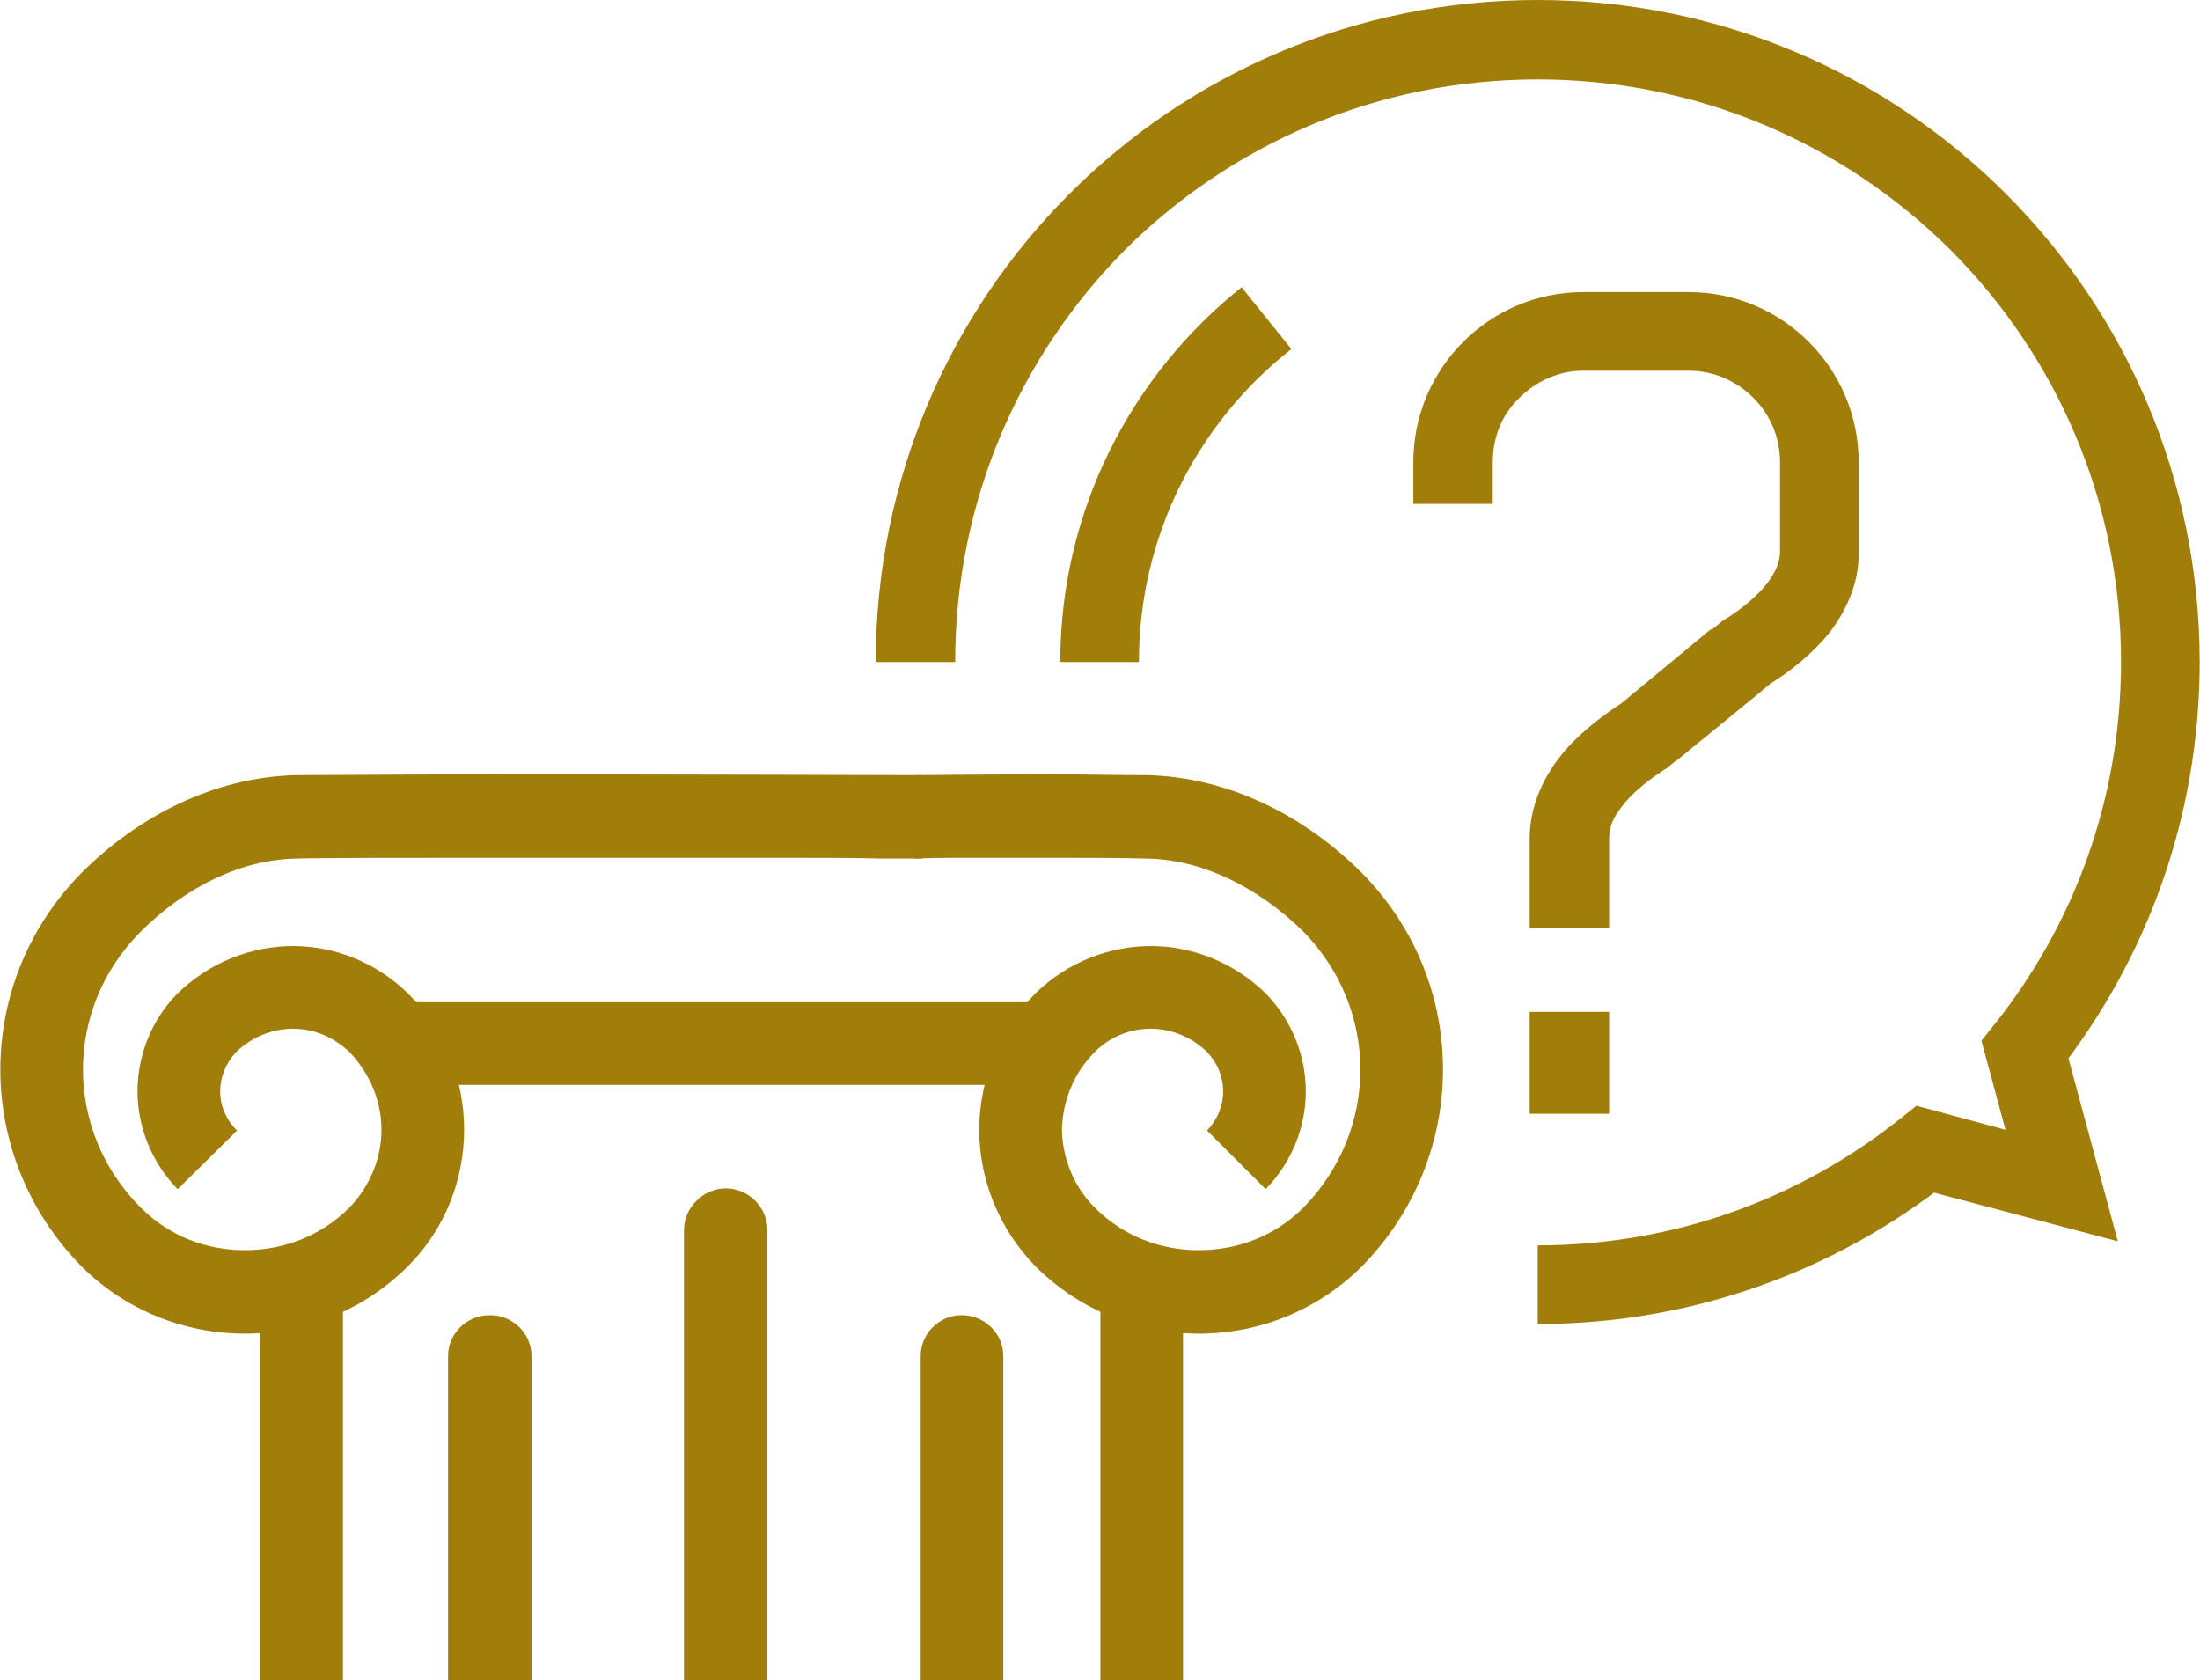
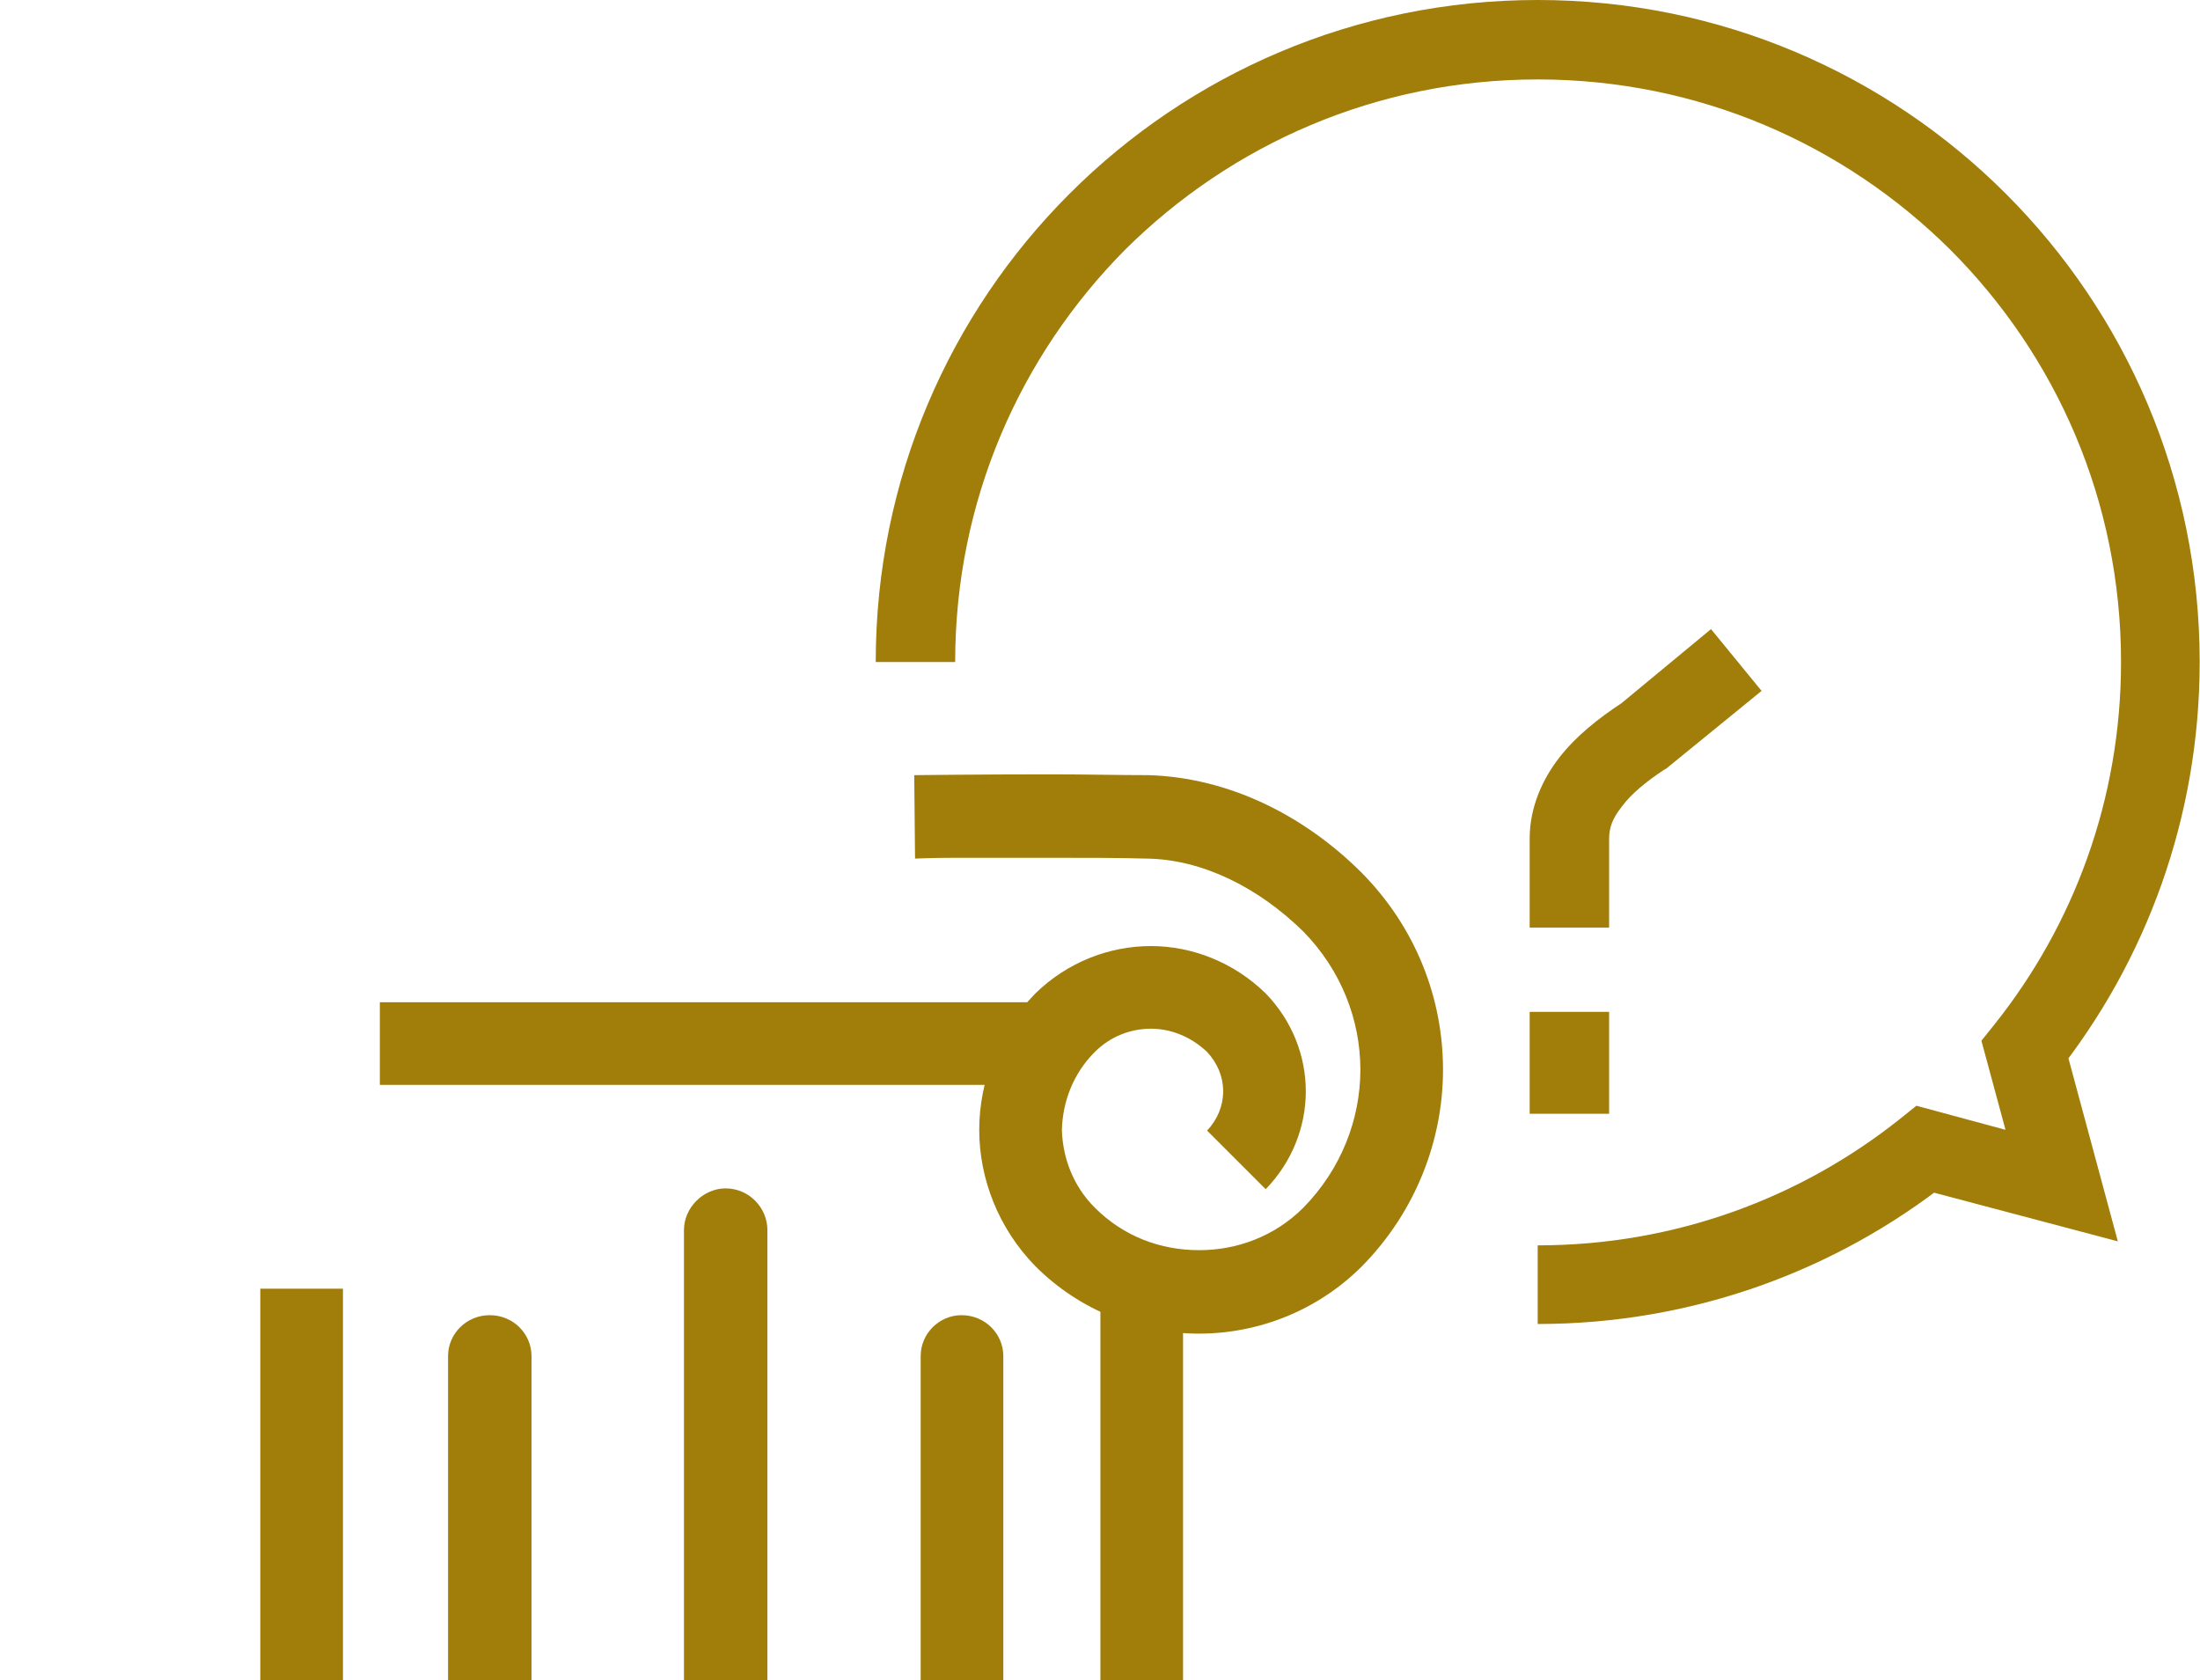
<svg xmlns="http://www.w3.org/2000/svg" xml:space="preserve" width="26.994mm" height="20.616mm" version="1.1" style="shape-rendering:geometricPrecision; text-rendering:geometricPrecision; image-rendering:optimizeQuality; fill-rule:evenodd; clip-rule:evenodd" viewBox="0 0 2741 2094">
  <defs>
    <style type="text/css">
   
    .fil0 {fill:#A17D0A;fill-rule:nonzero}
   
  </style>
  </defs>
  <g id="Capa_x0020_1">
    <g id="_3019675308848">
      <path class="fil0" d="M1190 825c0,-201 81,-382 212,-514 132,-131 313,-212 514,-212 201,0 382,81 514,212 132,132 213,313 213,514 0,171 -59,328 -158,452l-16 20 30 111 -111 -30 -20 16c-124,99 -281,158 -452,158l0 98c194,0 373,-67 514,-179l-31 -39 -13 48 253 67 -68 -252 -48 13 39 31c112,-141 179,-320 179,-514 0,-456 -369,-825 -825,-825 -456,0 -825,369 -825,825l99 0z" />
-       <path class="fil0" d="M1419 825c0,-158 74,-299 190,-390l-62 -77c-137,109 -226,278 -226,467l98 0z" />
-       <path class="fil0" d="M1860 628l0 -52c0,-32 12,-60 33,-80 21,-21 49,-34 80,-34l131 0c32,0 60,13 81,34 20,20 33,48 33,80l0 111c0,13 -5,25 -16,40 -12,15 -30,31 -53,45l-3 2 -118 97 62 76 116 -95 -31 -38 26 41c30,-18 57,-40 79,-67 21,-28 37,-62 36,-101l0 -111c0,-117 -95,-212 -212,-212l-131 0c-117,0 -212,95 -212,212l0 52 99 0z" />
      <path class="fil0" d="M2005 1156l0 -111c0,-13 4,-25 16,-40 11,-15 30,-31 53,-46l2 -1 119 -97 -63 -77 -116 96 31 38 -26 -42c-29,19 -57,41 -78,68 -21,27 -37,62 -37,101l0 111 99 0z" />
      <polygon class="fil0" points="1906,1388 2005,1388 2005,1261 1906,1261 " />
      <g>
        <polygon class="fil0" points="1474,2094 1474,1606 1371,1606 1371,2094 " />
        <polygon class="fil0" points="427,2094 427,1606 324,1606 324,2094 " />
-         <path class="fil0" d="M1140 1070c0,0 21,-1 52,-1 32,0 74,0 117,0 43,0 86,0 120,1l0 0c68,1 138,35 195,91 47,48 71,110 71,172 0,62 -24,124 -71,172 -36,36 -83,53 -130,53 -48,0 -94,-17 -130,-53 -27,-27 -40,-62 -41,-97 1,-35 14,-70 41,-97 19,-19 44,-29 70,-29 25,0 50,10 70,29 13,14 20,31 20,49 0,18 -7,35 -20,49l73 73c33,-34 50,-78 50,-122 0,-44 -17,-88 -50,-122 -40,-39 -92,-59 -143,-59 -52,0 -104,20 -144,59 -46,47 -70,109 -70,170 0,61 24,123 70,170 56,56 130,84 204,84 73,0 147,-28 203,-84 67,-68 101,-157 101,-245 0,-89 -34,-177 -101,-245 -72,-72 -166,-119 -266,-122l0 0c-35,0 -79,-1 -122,-1 -87,0 -170,1 -170,1l1 104 0 0z" />
-         <path class="fil0" d="M1149 966c0,0 -301,-1 -532,-1 -116,0 -214,1 -250,1l0 0c-100,3 -194,50 -266,122 -67,68 -101,156 -101,245 0,88 34,177 101,245 56,56 130,84 204,84 73,0 147,-28 203,-84 47,-47 70,-109 70,-170 0,-61 -23,-123 -70,-170 -40,-39 -92,-59 -143,-59 -52,0 -104,20 -144,59 -33,33 -50,78 -50,122 0,44 17,88 50,122l74 -73c-14,-14 -21,-31 -21,-49 0,-18 7,-35 20,-49 20,-19 45,-29 71,-29 25,0 50,10 70,29 26,27 40,62 40,97 0,35 -14,70 -40,97 -36,36 -83,53 -130,53 -48,0 -94,-17 -130,-53 -48,-48 -72,-110 -72,-172 0,-62 24,-124 72,-172 56,-56 126,-90 194,-91l0 0c33,-1 132,-1 248,-1 115,0 248,0 353,0 52,0 97,0 128,1 32,0 51,0 51,0l0 -104z" />
+         <path class="fil0" d="M1140 1070c0,0 21,-1 52,-1 32,0 74,0 117,0 43,0 86,0 120,1c68,1 138,35 195,91 47,48 71,110 71,172 0,62 -24,124 -71,172 -36,36 -83,53 -130,53 -48,0 -94,-17 -130,-53 -27,-27 -40,-62 -41,-97 1,-35 14,-70 41,-97 19,-19 44,-29 70,-29 25,0 50,10 70,29 13,14 20,31 20,49 0,18 -7,35 -20,49l73 73c33,-34 50,-78 50,-122 0,-44 -17,-88 -50,-122 -40,-39 -92,-59 -143,-59 -52,0 -104,20 -144,59 -46,47 -70,109 -70,170 0,61 24,123 70,170 56,56 130,84 204,84 73,0 147,-28 203,-84 67,-68 101,-157 101,-245 0,-89 -34,-177 -101,-245 -72,-72 -166,-119 -266,-122l0 0c-35,0 -79,-1 -122,-1 -87,0 -170,1 -170,1l1 104 0 0z" />
        <polygon class="fil0" points="473,1352 1318,1352 1318,1249 473,1249 " />
        <path class="fil0" d="M662 2094l0 -404c0,-28 -23,-51 -52,-51 -29,0 -52,23 -52,51l0 404 104 0z" />
        <path class="fil0" d="M956 2094l0 -561c0,-28 -23,-52 -52,-52 -28,0 -52,24 -52,52l0 561 104 0z" />
        <path class="fil0" d="M1250 2094l0 -404c0,-28 -23,-51 -52,-51 -28,0 -51,23 -51,51l0 404 103 0z" />
      </g>
    </g>
  </g>
</svg>